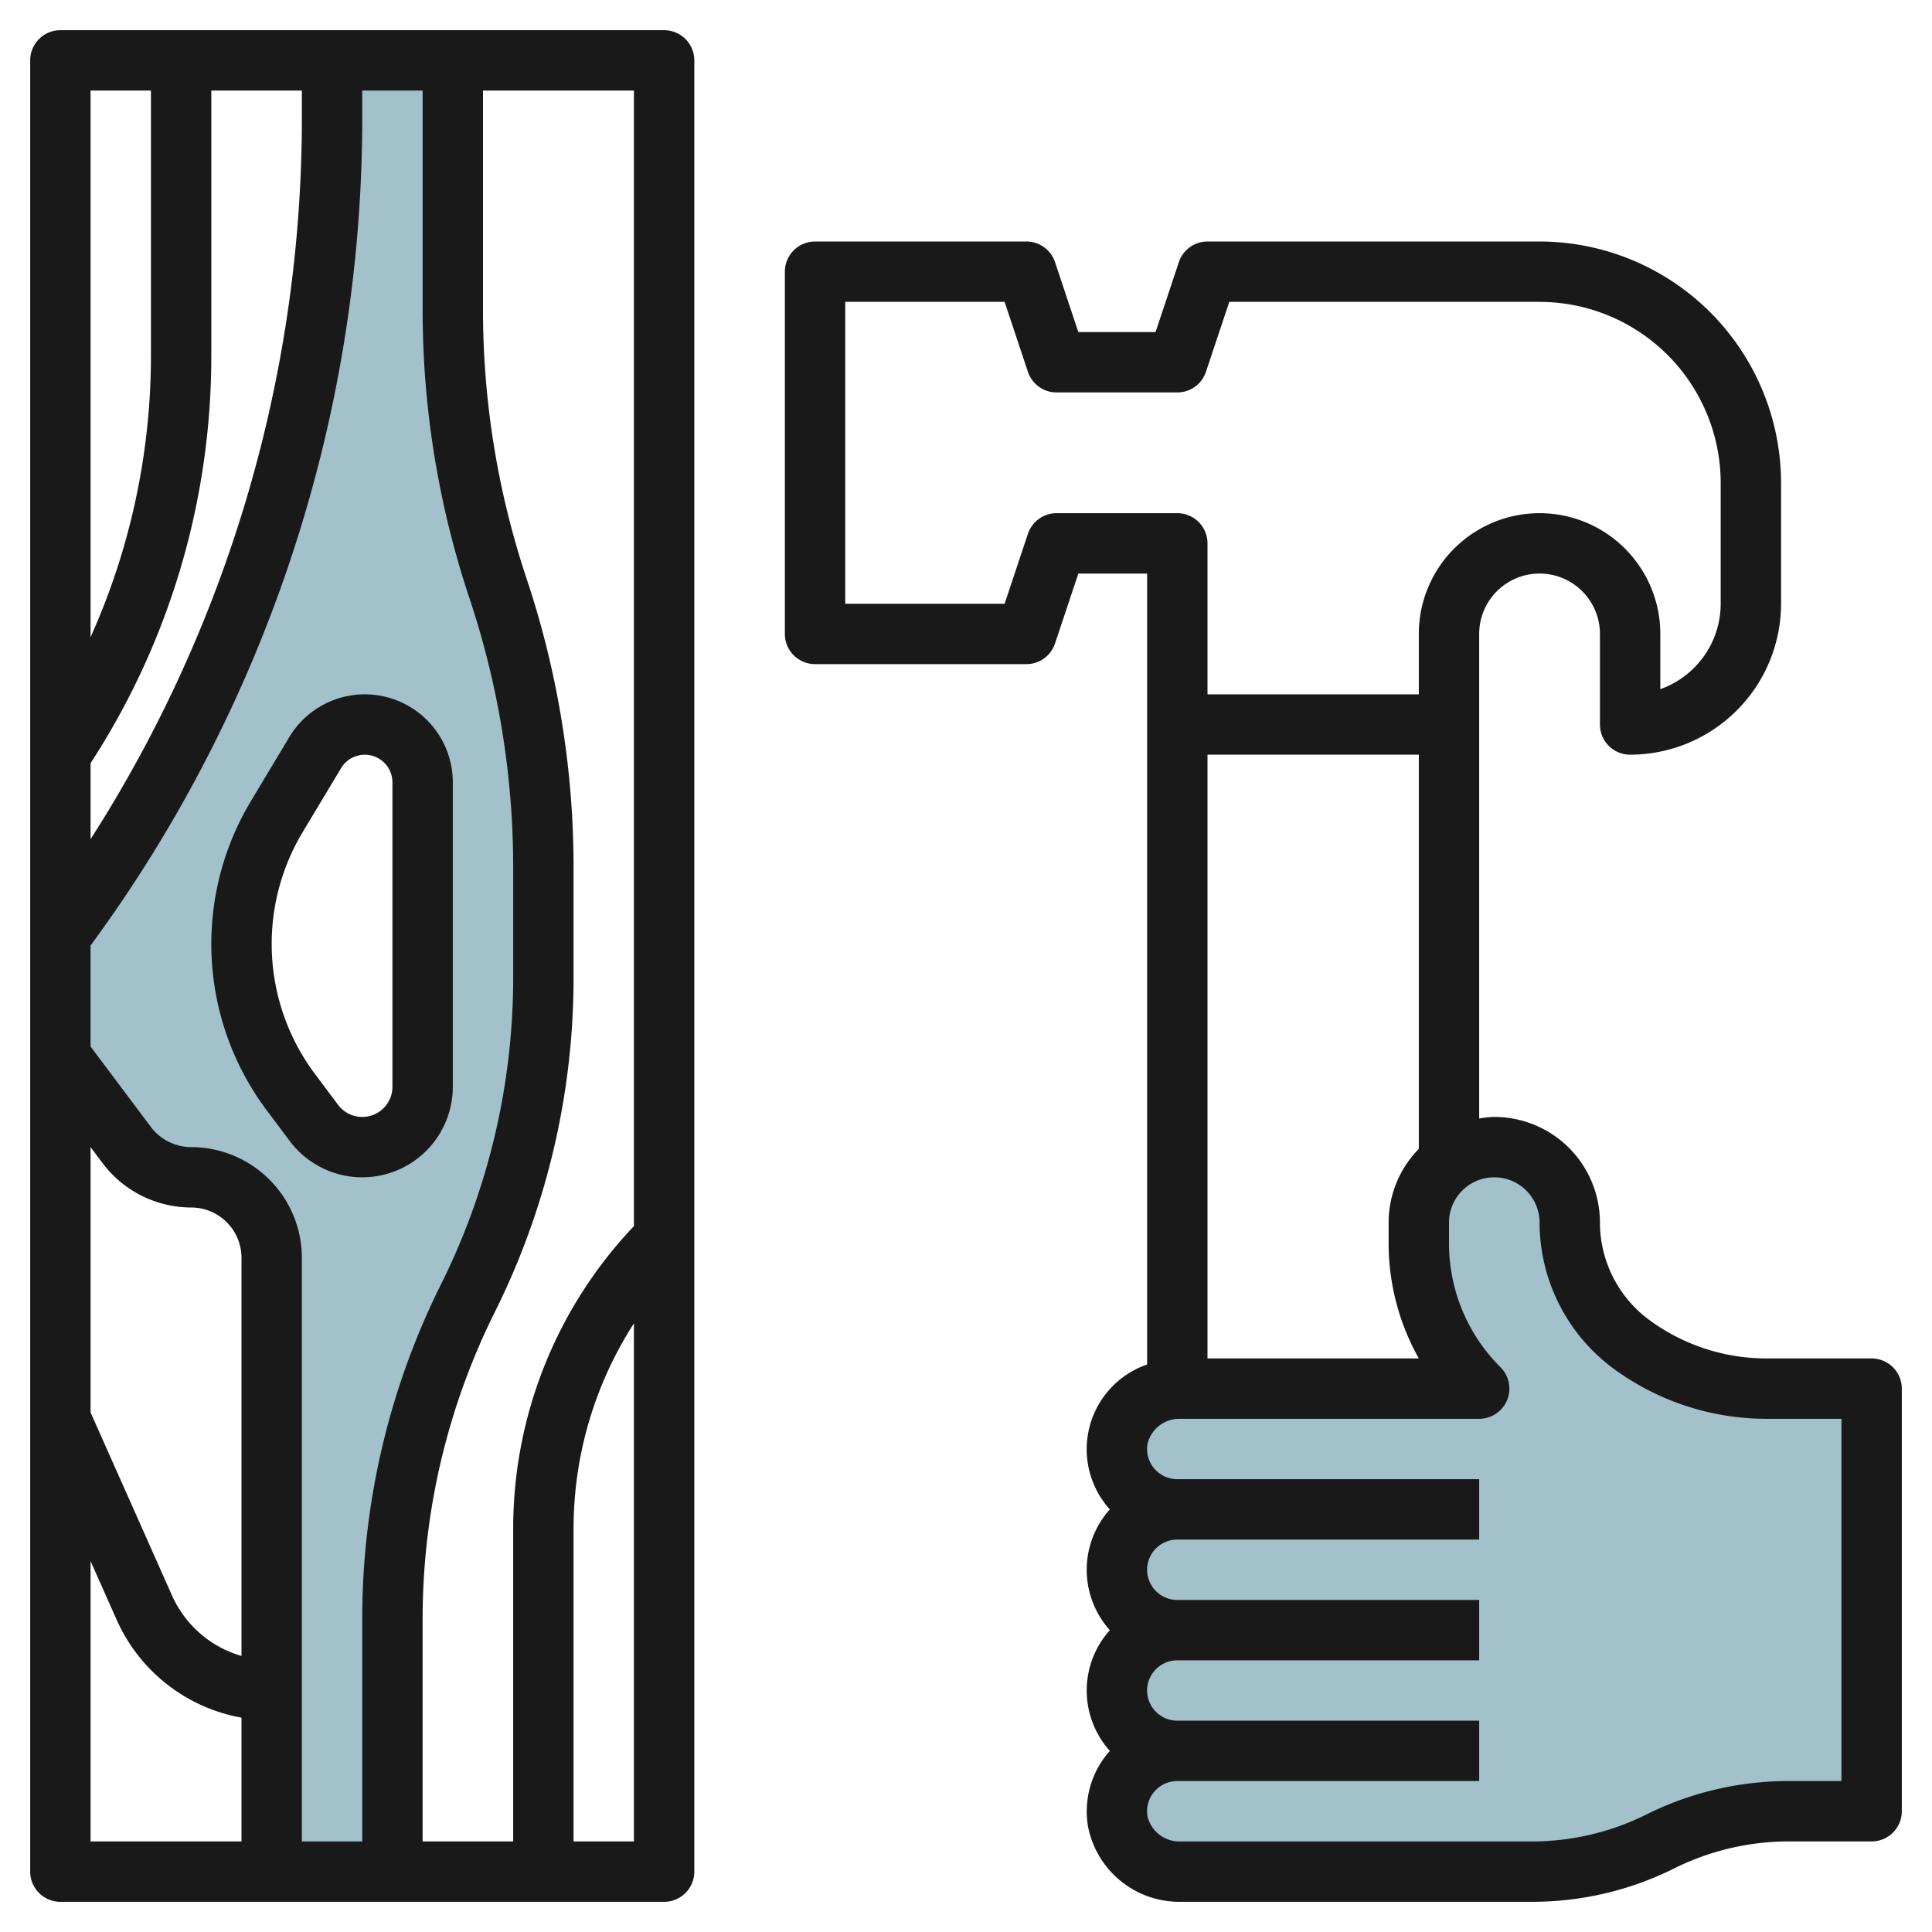
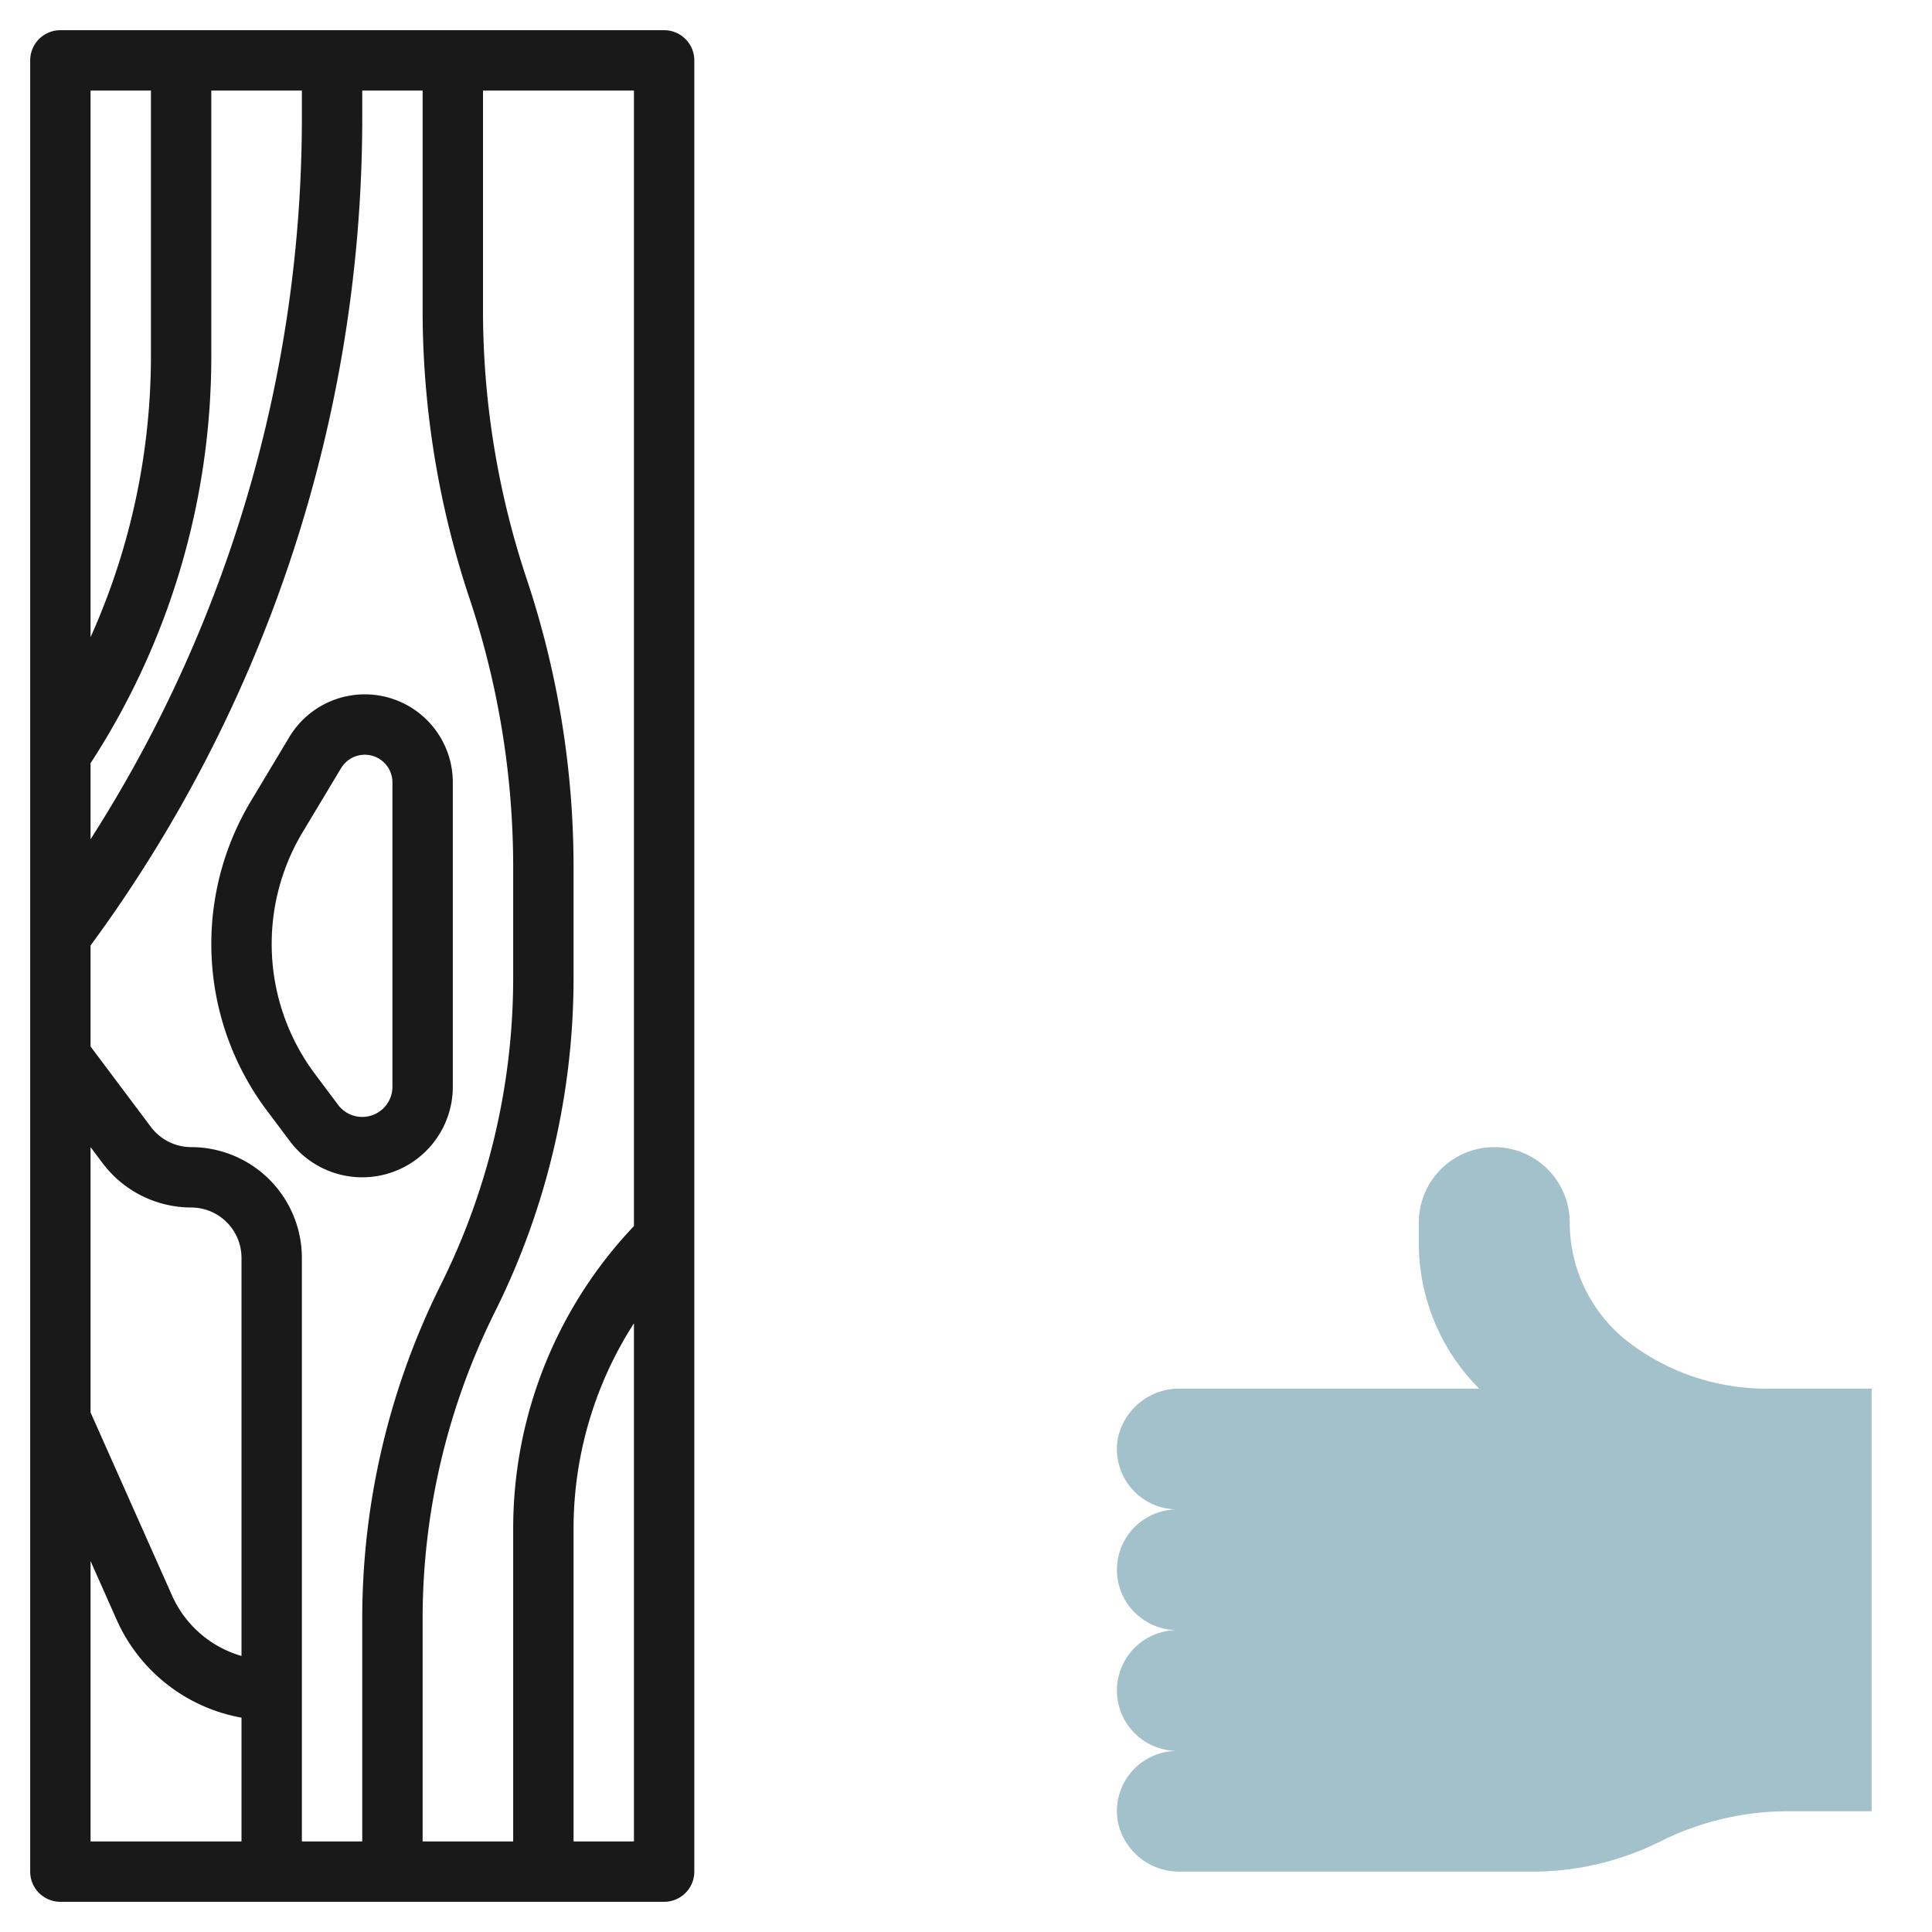
<svg xmlns="http://www.w3.org/2000/svg" id="Layer_3" data-name="Layer 3" viewBox="0 0 64 64" width="512" height="512">
-   <path d="M16.5,19.5A29.219,29.219,0,0,1,15,10.257V2H11V4A45,45,0,0,1,2,31v4l2.2,2.933A2.666,2.666,0,0,0,6.333,39,2.667,2.667,0,0,1,9,41.667V62h4V53.59A23.681,23.681,0,0,1,15.5,43,23.681,23.681,0,0,0,18,32.41V28.743A29.248,29.248,0,0,0,16.5,19.5ZM14,36a2,2,0,0,1-3.6,1.2l-.762-1.015a8.2,8.2,0,0,1-.471-9.131l1.275-2.124A1.915,1.915,0,0,1,14,25.915Z" style="fill:#a3c1ca" />
  <path d="M62,60H59.236A9.468,9.468,0,0,0,55,61h0a9.468,9.468,0,0,1-4.236,1H39.107a2.075,2.075,0,0,1-2.08-1.664A2,2,0,0,1,39,58a2,2,0,0,1,0-4,2,2,0,0,1,0-4,2,2,0,0,1-1.973-2.336A2.075,2.075,0,0,1,39.107,46H49a6.826,6.826,0,0,1-2-4.828V40.5A2.5,2.5,0,0,1,49.5,38h0A2.5,2.5,0,0,1,52,40.5h0a5,5,0,0,0,2,4h0A7.5,7.5,0,0,0,58.5,46H62Z" style="fill:#a3c1ca" />
-   <path d="M62,45H58.5a6.544,6.544,0,0,1-3.9-1.3A4.02,4.02,0,0,1,53,40.5,3.5,3.5,0,0,0,49.5,37a3.443,3.443,0,0,0-.5.051V21a2,2,0,0,1,4,0v3a1,1,0,0,0,1,1,5.006,5.006,0,0,0,5-5V16a8.009,8.009,0,0,0-8-8H40a1,1,0,0,0-.949.684L38.279,11H35.721l-.772-2.316A1,1,0,0,0,34,8H27a1,1,0,0,0-1,1V21a1,1,0,0,0,1,1h7a1,1,0,0,0,.949-.684L35.721,19H38V45.2a2.971,2.971,0,0,0-1.286,4.743l.051.058a2.994,2.994,0,0,0,0,4,2.994,2.994,0,0,0,0,4l-.051.058a3.009,3.009,0,0,0-.673,2.44A3.082,3.082,0,0,0,39.107,63H50.764a10.53,10.53,0,0,0,4.683-1.1,8.509,8.509,0,0,1,3.789-.9H62a1,1,0,0,0,1-1V46A1,1,0,0,0,62,45ZM47,45H40V25h7V38.058A3.485,3.485,0,0,0,46,40.5v.671A7.787,7.787,0,0,0,47,45ZM35,17a1,1,0,0,0-.949.684L33.279,20H28V10h5.279l.772,2.316A1,1,0,0,0,35,13h4a1,1,0,0,0,.949-.684L40.721,10H51a6.006,6.006,0,0,1,6,6v4a3.006,3.006,0,0,1-2,2.829V21a4,4,0,0,0-8,0v2H40V18a1,1,0,0,0-1-1ZM61,59H59.236a10.53,10.53,0,0,0-4.683,1.1,8.509,8.509,0,0,1-3.789.9H39.107a1.085,1.085,0,0,1-1.093-.825A1,1,0,0,1,39,59H49V57H39a1,1,0,0,1,0-2H49V53H39a1,1,0,0,1,0-2H49V49H39a1,1,0,0,1-.986-1.175A1.085,1.085,0,0,1,39.107,47H49a1,1,0,0,0,.707-1.707A5.789,5.789,0,0,1,48,41.171V40.5a1.5,1.5,0,0,1,3,0,6.03,6.03,0,0,0,2.4,4.8A8.556,8.556,0,0,0,58.5,47H61Z" style="fill:#191919" />
  <path d="M9.584,24.416,8.31,26.54a9.192,9.192,0,0,0,.528,10.244L9.6,37.8A3,3,0,0,0,15,36V25.916a2.916,2.916,0,0,0-5.416-1.5ZM13,25.916V36a1,1,0,0,1-1.8.6l-.762-1.017a7.192,7.192,0,0,1-.413-8.015L11.3,25.444a.916.916,0,0,1,1.7.472Z" style="fill:#191919" />
  <path d="M2,63H22a1,1,0,0,0,1-1V2a1,1,0,0,0-1-1H2A1,1,0,0,0,1,2V62A1,1,0,0,0,2,63ZM7,3h3V4A44.307,44.307,0,0,1,3,27.8V25.282A24.73,24.73,0,0,0,7,11.789Zm8.551,16.816A28.159,28.159,0,0,1,17,28.744V32.41a22.789,22.789,0,0,1-2.395,10.143A24.813,24.813,0,0,0,12,53.59V61H10V41.667A3.671,3.671,0,0,0,6.333,38,1.674,1.674,0,0,1,5,37.333L3,34.667V31.321A46.29,46.29,0,0,0,12,4V3h2v7.256A30.179,30.179,0,0,0,15.551,19.816ZM8,54.856a3.619,3.619,0,0,1-2.3-2L3,46.788V38l.4.533A3.681,3.681,0,0,0,6.333,40,1.669,1.669,0,0,1,8,41.667ZM3,51.712l.868,1.953A5.614,5.614,0,0,0,8,56.9V61H3ZM19,61V50.657a12.563,12.563,0,0,1,2-6.82V61Zm2-20.384a14.543,14.543,0,0,0-4,10.041V61H14V53.59A22.789,22.789,0,0,1,16.4,43.447,24.813,24.813,0,0,0,19,32.41V28.744a30.179,30.179,0,0,0-1.551-9.56A28.159,28.159,0,0,1,16,10.256V3h5ZM5,3v8.789a22.741,22.741,0,0,1-2,9.318V3Z" style="fill:#191919" />
</svg>